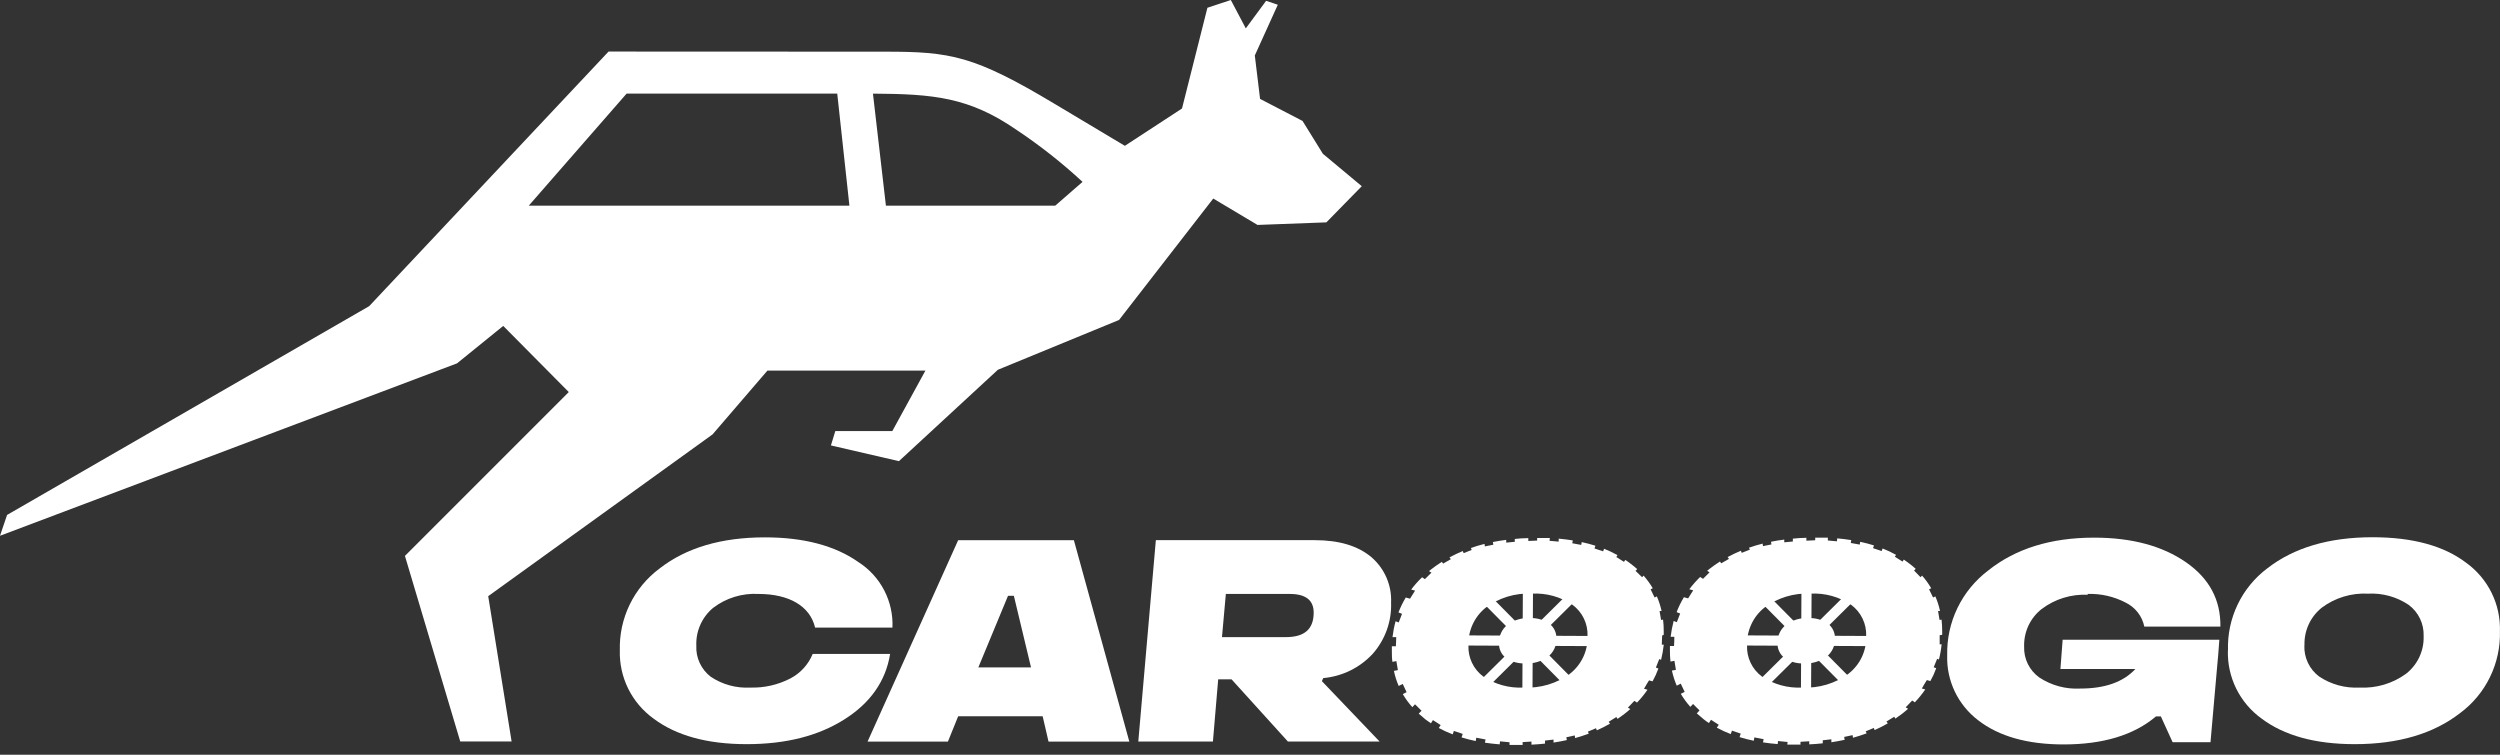
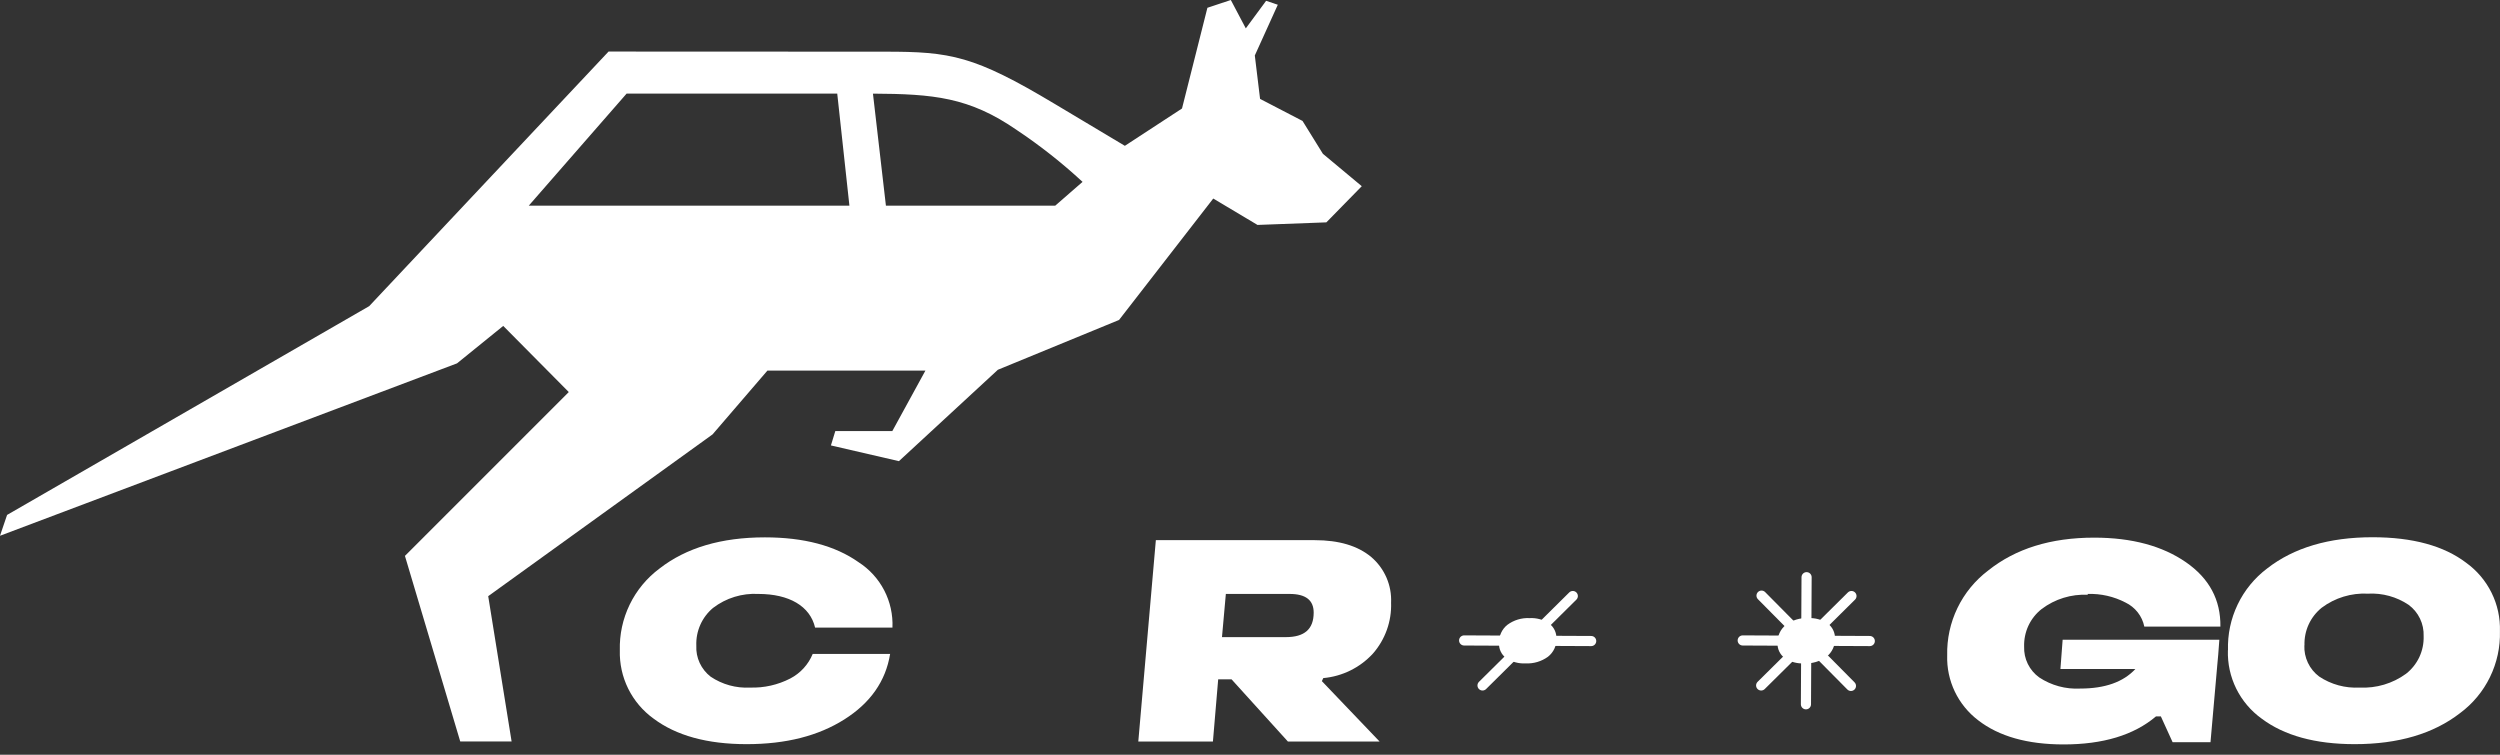
<svg xmlns="http://www.w3.org/2000/svg" width="106" height="32" viewBox="0 0 106 32" fill="none">
  <rect x="0" y="0" width="106" height="32" fill="#333333" stroke="none" />
  <path d="M75.366 27.265C75.362 27.118 75.391 26.972 75.452 26.839C75.513 26.705 75.605 26.588 75.719 26.496C75.991 26.292 76.327 26.19 76.666 26.208C76.96 26.192 77.251 26.272 77.495 26.436C77.595 26.51 77.675 26.606 77.728 26.718C77.782 26.829 77.808 26.953 77.803 27.076C77.808 27.223 77.778 27.37 77.716 27.503C77.654 27.637 77.561 27.754 77.445 27.845C77.17 28.045 76.835 28.145 76.495 28.128C76.203 28.144 75.913 28.065 75.669 27.902C75.571 27.829 75.492 27.732 75.439 27.621C75.386 27.51 75.361 27.388 75.366 27.265Z" fill="white" />
  <path d="M63.558 27.265C63.553 27.118 63.582 26.972 63.643 26.839C63.703 26.706 63.794 26.588 63.908 26.496C64.181 26.292 64.516 26.19 64.856 26.208C65.149 26.192 65.44 26.272 65.684 26.436C65.784 26.509 65.864 26.606 65.918 26.718C65.971 26.829 65.997 26.952 65.992 27.076C65.998 27.223 65.968 27.37 65.906 27.504C65.844 27.637 65.751 27.754 65.635 27.845C65.36 28.045 65.026 28.145 64.687 28.128C64.394 28.145 64.103 28.065 63.858 27.902C63.76 27.829 63.68 27.733 63.628 27.621C63.576 27.51 63.552 27.387 63.558 27.265Z" fill="white" />
  <path d="M88.515 25.183C89.074 25.164 89.627 25.29 90.123 25.548C90.325 25.645 90.502 25.788 90.64 25.964C90.779 26.141 90.874 26.348 90.919 26.567H94.145C94.16 25.433 93.673 24.523 92.683 23.838C91.694 23.153 90.403 22.796 88.793 22.796C86.952 22.796 85.459 23.263 84.297 24.191C83.744 24.61 83.298 25.154 82.996 25.779C82.694 26.404 82.545 27.092 82.561 27.786C82.544 28.317 82.655 28.844 82.884 29.324C83.114 29.803 83.454 30.221 83.878 30.542C84.751 31.219 85.962 31.564 87.496 31.564C89.163 31.564 90.473 31.172 91.413 30.376H91.621L92.118 31.468H93.725L94.016 28.16L94.053 27.756L94.1 27.126H87.456L87.362 28.366H90.54C90.029 28.919 89.249 29.195 88.2 29.195C87.586 29.228 86.977 29.063 86.463 28.723C86.257 28.575 86.091 28.378 85.979 28.15C85.867 27.922 85.814 27.67 85.823 27.416C85.814 27.11 85.876 26.807 86.005 26.529C86.135 26.252 86.327 26.009 86.568 25.821C87.13 25.397 87.822 25.184 88.525 25.218" fill="white" />
  <path d="M97.71 27.364C97.7 27.059 97.76 26.757 97.886 26.48C98.013 26.203 98.203 25.959 98.44 25.768C99.004 25.345 99.7 25.134 100.405 25.171C101.014 25.138 101.617 25.304 102.124 25.644C102.331 25.797 102.497 25.997 102.608 26.229C102.719 26.46 102.772 26.715 102.762 26.972C102.772 27.278 102.71 27.581 102.581 27.859C102.451 28.136 102.258 28.379 102.017 28.567C101.447 28.983 100.752 29.189 100.047 29.153C99.439 29.186 98.837 29.022 98.331 28.684C98.127 28.531 97.963 28.331 97.855 28.101C97.746 27.871 97.694 27.618 97.705 27.364H97.71ZM94.463 27.572C94.446 28.135 94.567 28.693 94.816 29.198C95.066 29.703 95.435 30.139 95.892 30.468C96.849 31.187 98.164 31.552 99.839 31.552C101.69 31.552 103.178 31.11 104.305 30.237C104.846 29.837 105.282 29.312 105.576 28.707C105.871 28.103 106.015 27.436 105.997 26.763C106.014 26.2 105.893 25.641 105.643 25.135C105.394 24.63 105.025 24.193 104.568 23.863C103.62 23.142 102.297 22.78 100.598 22.779C98.752 22.779 97.264 23.219 96.132 24.099C95.596 24.502 95.165 25.028 94.876 25.632C94.586 26.237 94.446 26.902 94.467 27.572H94.463Z" fill="white" />
  <path fill-rule="evenodd" clip-rule="evenodd" d="M44.741 8.721H37.563L37.013 3.97C39.566 3.985 41.091 4.114 43.118 5.518C44.102 6.174 45.032 6.908 45.9 7.711L44.741 8.721ZM26.567 3.97H35.499L36.015 8.721H22.419L26.567 3.97ZM52.187 0L51.194 0.33L50.117 4.6L47.694 6.183L44.704 4.396C41.292 2.355 40.31 2.191 37.524 2.191L25.803 2.186L15.653 12.981L0.3 21.833L0 22.717L19.377 15.407L21.337 13.819L24.116 16.623L17.169 23.57L19.514 31.438H21.692L20.7 25.277L30.212 18.419L32.539 15.713H39.238L37.834 18.278H35.417L35.231 18.886L38.114 19.553L42.31 15.678L47.448 13.566L51.442 8.418L53.318 9.537L56.238 9.428L57.739 7.895L56.09 6.52L55.228 5.128L53.427 4.193L53.204 2.352L54.179 0.201L53.683 0.035L52.822 1.203L52.187 0Z" fill="white" />
  <path d="M26.281 27.572C26.265 28.135 26.386 28.693 26.635 29.198C26.884 29.702 27.253 30.138 27.71 30.468C28.668 31.187 29.983 31.552 31.657 31.552C33.332 31.552 34.697 31.2 35.798 30.505C36.9 29.81 37.555 28.882 37.741 27.726H34.459C34.275 28.175 33.938 28.544 33.508 28.768C32.982 29.039 32.395 29.172 31.804 29.153C31.211 29.185 30.624 29.023 30.131 28.691C29.932 28.537 29.772 28.336 29.666 28.107C29.56 27.878 29.511 27.626 29.524 27.374C29.512 27.071 29.57 26.769 29.693 26.492C29.816 26.215 30.001 25.97 30.233 25.776C30.783 25.355 31.465 25.145 32.156 25.183C33.459 25.183 34.347 25.699 34.56 26.61H37.84C37.864 26.062 37.743 25.517 37.491 25.031C37.238 24.544 36.863 24.132 36.401 23.836C35.409 23.136 34.084 22.784 32.431 22.784C30.586 22.784 29.097 23.224 27.966 24.104C27.427 24.505 26.992 25.03 26.699 25.634C26.406 26.239 26.262 26.905 26.281 27.577" fill="white" />
-   <path d="M42.74 25.262H42.988L43.715 28.297H41.482L42.74 25.262ZM47.883 31.443L45.533 22.905H40.626L36.785 31.443H40.192L40.626 30.371H44.209L44.457 31.443H47.883Z" fill="white" />
  <path d="M51.812 27.014L51.976 25.183H54.678C55.362 25.183 55.7 25.446 55.7 25.974C55.7 26.672 55.315 27.014 54.521 27.014H51.812ZM56.107 28.751C56.911 28.679 57.661 28.31 58.208 27.716C58.733 27.12 59.01 26.346 58.982 25.553C58.999 25.187 58.931 24.823 58.785 24.487C58.639 24.152 58.418 23.854 58.139 23.617C57.57 23.141 56.772 22.903 55.745 22.903H49.008L48.264 31.44H51.428L51.651 28.805H52.219L54.606 31.44H58.494L56.047 28.88L56.107 28.751Z" fill="white" />
-   <path d="M82.349 26.914V26.768C82.349 26.602 82.34 26.437 82.322 26.272L82.237 26.287L82.173 25.905H82.257C82.211 25.693 82.145 25.486 82.059 25.287L81.962 25.334L81.793 24.987L81.883 24.942C81.772 24.751 81.642 24.571 81.496 24.406L81.431 24.473L81.156 24.19L81.225 24.118C81.129 24.03 81.028 23.948 80.922 23.87C80.858 23.82 80.791 23.771 80.722 23.726L80.667 23.811L80.342 23.605L80.392 23.525C80.208 23.422 80.017 23.331 79.821 23.255L79.784 23.364L79.416 23.242L79.456 23.126C79.27 23.066 79.077 23.017 78.873 22.972L78.853 23.091L78.474 23.022L78.493 22.9C78.303 22.87 78.105 22.846 77.898 22.826L77.886 22.952L77.501 22.917V22.798C77.327 22.798 77.149 22.798 76.965 22.798V22.907L76.591 22.925V22.803C76.395 22.803 76.204 22.821 76.017 22.838V22.96L75.653 22.994V22.878C75.462 22.902 75.273 22.932 75.09 22.97L75.109 23.084L74.75 23.156L74.735 23.049C74.539 23.097 74.346 23.155 74.157 23.223L74.194 23.305L73.849 23.441L73.814 23.352C73.622 23.431 73.434 23.52 73.251 23.62L73.308 23.697L72.978 23.885L72.928 23.808C72.775 23.905 72.628 24.009 72.487 24.118L72.383 24.203L72.484 24.267L72.209 24.543L72.087 24.463C71.92 24.625 71.766 24.799 71.626 24.984L71.792 25.031L71.576 25.371L71.398 25.322C71.276 25.523 71.172 25.735 71.088 25.954L71.239 26.014L71.097 26.381L70.963 26.329C70.905 26.55 70.862 26.774 70.835 27.001H70.991C70.991 27.133 70.991 27.249 70.978 27.391H70.805C70.805 27.458 70.805 27.522 70.805 27.589C70.804 27.744 70.812 27.898 70.829 28.051L70.996 28.018C71.018 28.148 71.038 28.267 71.058 28.401L70.889 28.433C70.937 28.652 71.005 28.866 71.093 29.073L71.264 28.986C71.321 29.103 71.375 29.219 71.43 29.336L71.266 29.418C71.382 29.615 71.518 29.8 71.671 29.971L71.785 29.849L72.06 30.122L71.944 30.247C72.033 30.328 72.132 30.408 72.234 30.495C72.335 30.581 72.383 30.604 72.46 30.656L72.546 30.519L72.874 30.73L72.794 30.854C72.985 30.958 73.182 31.048 73.385 31.125L73.435 30.978L73.807 31.105L73.757 31.254C73.951 31.313 74.152 31.366 74.36 31.408L74.385 31.266L74.777 31.341L74.752 31.477C74.953 31.507 75.162 31.532 75.375 31.549L75.387 31.42L75.794 31.46L75.782 31.571C75.913 31.571 76.045 31.571 76.181 31.571H76.34V31.452L76.712 31.43V31.561C76.907 31.552 77.098 31.537 77.285 31.517V31.388L77.65 31.346V31.472C77.844 31.442 78.03 31.408 78.213 31.368L78.193 31.246L78.551 31.169L78.566 31.281C78.764 31.227 78.957 31.162 79.144 31.095L79.106 31.008C79.218 30.959 79.332 30.911 79.449 30.864L79.484 30.954C79.675 30.871 79.862 30.776 80.042 30.671L79.987 30.591L80.315 30.39L80.364 30.47C80.463 30.403 80.56 30.331 80.655 30.259C80.749 30.187 80.823 30.122 80.903 30.053L80.801 29.991C80.893 29.894 80.982 29.797 81.076 29.703L81.188 29.778C81.351 29.608 81.5 29.426 81.632 29.232L81.486 29.192C81.555 29.073 81.627 28.944 81.699 28.835L81.848 28.877C81.945 28.703 82.028 28.521 82.096 28.334L81.989 28.291L82.136 27.932L82.21 27.964C82.265 27.753 82.303 27.538 82.324 27.321H82.242V26.934L82.349 26.914ZM78.379 28.567C77.811 28.981 77.119 29.187 76.417 29.152C75.81 29.186 75.208 29.022 74.703 28.683C74.498 28.531 74.334 28.332 74.225 28.102C74.115 27.871 74.064 27.618 74.075 27.363C74.065 27.059 74.125 26.757 74.252 26.48C74.378 26.203 74.567 25.959 74.804 25.768C75.369 25.345 76.064 25.133 76.769 25.17C77.379 25.137 77.982 25.304 78.489 25.644C78.695 25.796 78.861 25.996 78.972 26.227C79.084 26.458 79.136 26.713 79.126 26.969C79.136 27.276 79.073 27.581 78.943 27.858C78.812 28.136 78.617 28.379 78.374 28.567H78.379Z" fill="white" />
-   <path d="M70.542 26.915V26.768C70.543 26.602 70.534 26.437 70.514 26.272L70.43 26.287L70.365 25.905H70.45C70.404 25.693 70.337 25.486 70.251 25.287L70.155 25.334L69.986 24.987L70.078 24.942C69.965 24.752 69.835 24.572 69.688 24.406L69.624 24.473L69.346 24.203L69.418 24.131C69.321 24.044 69.219 23.959 69.113 23.883C69.048 23.833 68.981 23.783 68.912 23.739L68.857 23.823L68.532 23.617L68.582 23.538C68.398 23.434 68.207 23.344 68.011 23.267L67.974 23.377L67.607 23.255L67.646 23.138C67.46 23.079 67.267 23.029 67.066 22.985L67.043 23.104L66.664 23.034L66.686 22.913C66.493 22.883 66.294 22.858 66.088 22.838V22.965L65.701 22.93L65.713 22.811C65.537 22.811 65.359 22.811 65.175 22.811V22.92L64.8 22.937V22.816C64.605 22.816 64.413 22.833 64.227 22.851V22.972L63.863 23.007V22.89C63.669 22.915 63.481 22.945 63.299 22.982L63.317 23.096L62.957 23.168L62.945 23.061C62.746 23.111 62.553 23.168 62.364 23.235L62.401 23.317L62.059 23.453L62.022 23.364C61.83 23.444 61.642 23.533 61.459 23.632L61.516 23.709L61.186 23.898L61.136 23.821C60.982 23.917 60.836 24.022 60.694 24.131L60.59 24.215L60.694 24.28L60.416 24.555L60.297 24.476C60.129 24.636 59.974 24.811 59.833 24.997L60 25.044C59.93 25.155 59.858 25.27 59.784 25.384L59.605 25.334C59.483 25.535 59.379 25.747 59.295 25.967L59.446 26.026L59.305 26.393L59.173 26.341C59.112 26.562 59.069 26.787 59.042 27.014H59.201L59.186 27.403H59.015C59.015 27.47 59.015 27.535 59.015 27.602C59.015 27.761 59.015 27.914 59.039 28.063L59.206 28.031C59.228 28.16 59.248 28.279 59.27 28.413L59.102 28.445C59.147 28.665 59.215 28.88 59.305 29.085L59.476 28.999L59.64 29.348L59.479 29.43C59.594 29.628 59.73 29.814 59.883 29.984L59.997 29.862C60.087 29.954 60.181 30.043 60.273 30.135L60.154 30.259C60.246 30.342 60.343 30.424 60.444 30.507C60.518 30.564 60.593 30.616 60.672 30.668L60.756 30.532L61.084 30.743L61.005 30.867C61.195 30.97 61.392 31.06 61.595 31.137L61.645 30.991L62.019 31.117L61.97 31.266C62.167 31.328 62.367 31.379 62.57 31.42L62.595 31.279L62.987 31.353L62.962 31.49C63.163 31.519 63.371 31.544 63.587 31.561L63.6 31.433L64.004 31.472V31.584C64.133 31.584 64.267 31.584 64.401 31.584H64.56V31.465L64.934 31.442V31.574C65.131 31.564 65.322 31.549 65.508 31.529V31.4L65.87 31.358V31.485C66.063 31.455 66.252 31.42 66.433 31.38L66.413 31.259L66.77 31.182L66.785 31.294C66.986 31.239 67.177 31.174 67.363 31.108L67.326 31.021L67.669 30.877L67.706 30.966C67.897 30.882 68.083 30.788 68.264 30.683L68.207 30.604L68.534 30.403L68.584 30.482C68.683 30.415 68.78 30.343 68.874 30.271C68.969 30.199 69.043 30.135 69.123 30.065L69.023 30.003C69.113 29.907 69.204 29.81 69.296 29.716L69.41 29.79C69.573 29.62 69.721 29.438 69.854 29.244L69.706 29.204C69.775 29.085 69.847 28.956 69.919 28.847L70.068 28.889C70.165 28.715 70.248 28.533 70.316 28.346L70.209 28.304L70.353 27.944L70.43 27.976C70.482 27.765 70.52 27.55 70.544 27.334H70.46L70.475 26.947L70.542 26.915ZM66.572 28.567C66.002 28.982 65.306 29.189 64.602 29.152C63.995 29.186 63.393 29.021 62.888 28.683C62.684 28.531 62.52 28.331 62.411 28.101C62.302 27.871 62.251 27.618 62.262 27.363C62.252 27.059 62.312 26.757 62.438 26.48C62.564 26.203 62.753 25.96 62.989 25.768C63.554 25.345 64.25 25.134 64.954 25.17C65.564 25.137 66.167 25.303 66.674 25.644C66.88 25.796 67.047 25.996 67.158 26.227C67.269 26.458 67.322 26.713 67.311 26.969C67.322 27.275 67.26 27.58 67.13 27.858C67 28.136 66.806 28.378 66.564 28.567H66.572Z" fill="white" />
-   <path d="M64.787 24.473L64.76 29.862" stroke="white" stroke-width="0.43" stroke-miterlimit="22.93" stroke-linecap="round" />
-   <path d="M62.877 25.252L66.668 29.083" stroke="white" stroke-width="0.43" stroke-miterlimit="22.93" stroke-linecap="round" />
  <path d="M62.079 27.155L67.466 27.18" stroke="white" stroke-width="0.43" stroke-miterlimit="22.93" stroke-linecap="round" />
  <path d="M62.859 29.063L66.687 25.272" stroke="white" stroke-width="0.43" stroke-miterlimit="22.93" stroke-linecap="round" />
  <path d="M76.599 24.473L76.572 29.862" stroke="white" stroke-width="0.43" stroke-miterlimit="22.93" stroke-linecap="round" />
  <path d="M74.689 25.255L78.48 29.083" stroke="white" stroke-width="0.43" stroke-miterlimit="22.93" stroke-linecap="round" />
  <path d="M73.891 27.155L79.279 27.18" stroke="white" stroke-width="0.43" stroke-miterlimit="22.93" stroke-linecap="round" />
  <path d="M74.673 29.063L78.502 25.272" stroke="white" stroke-width="0.43" stroke-miterlimit="22.93" stroke-linecap="round" />
</svg>